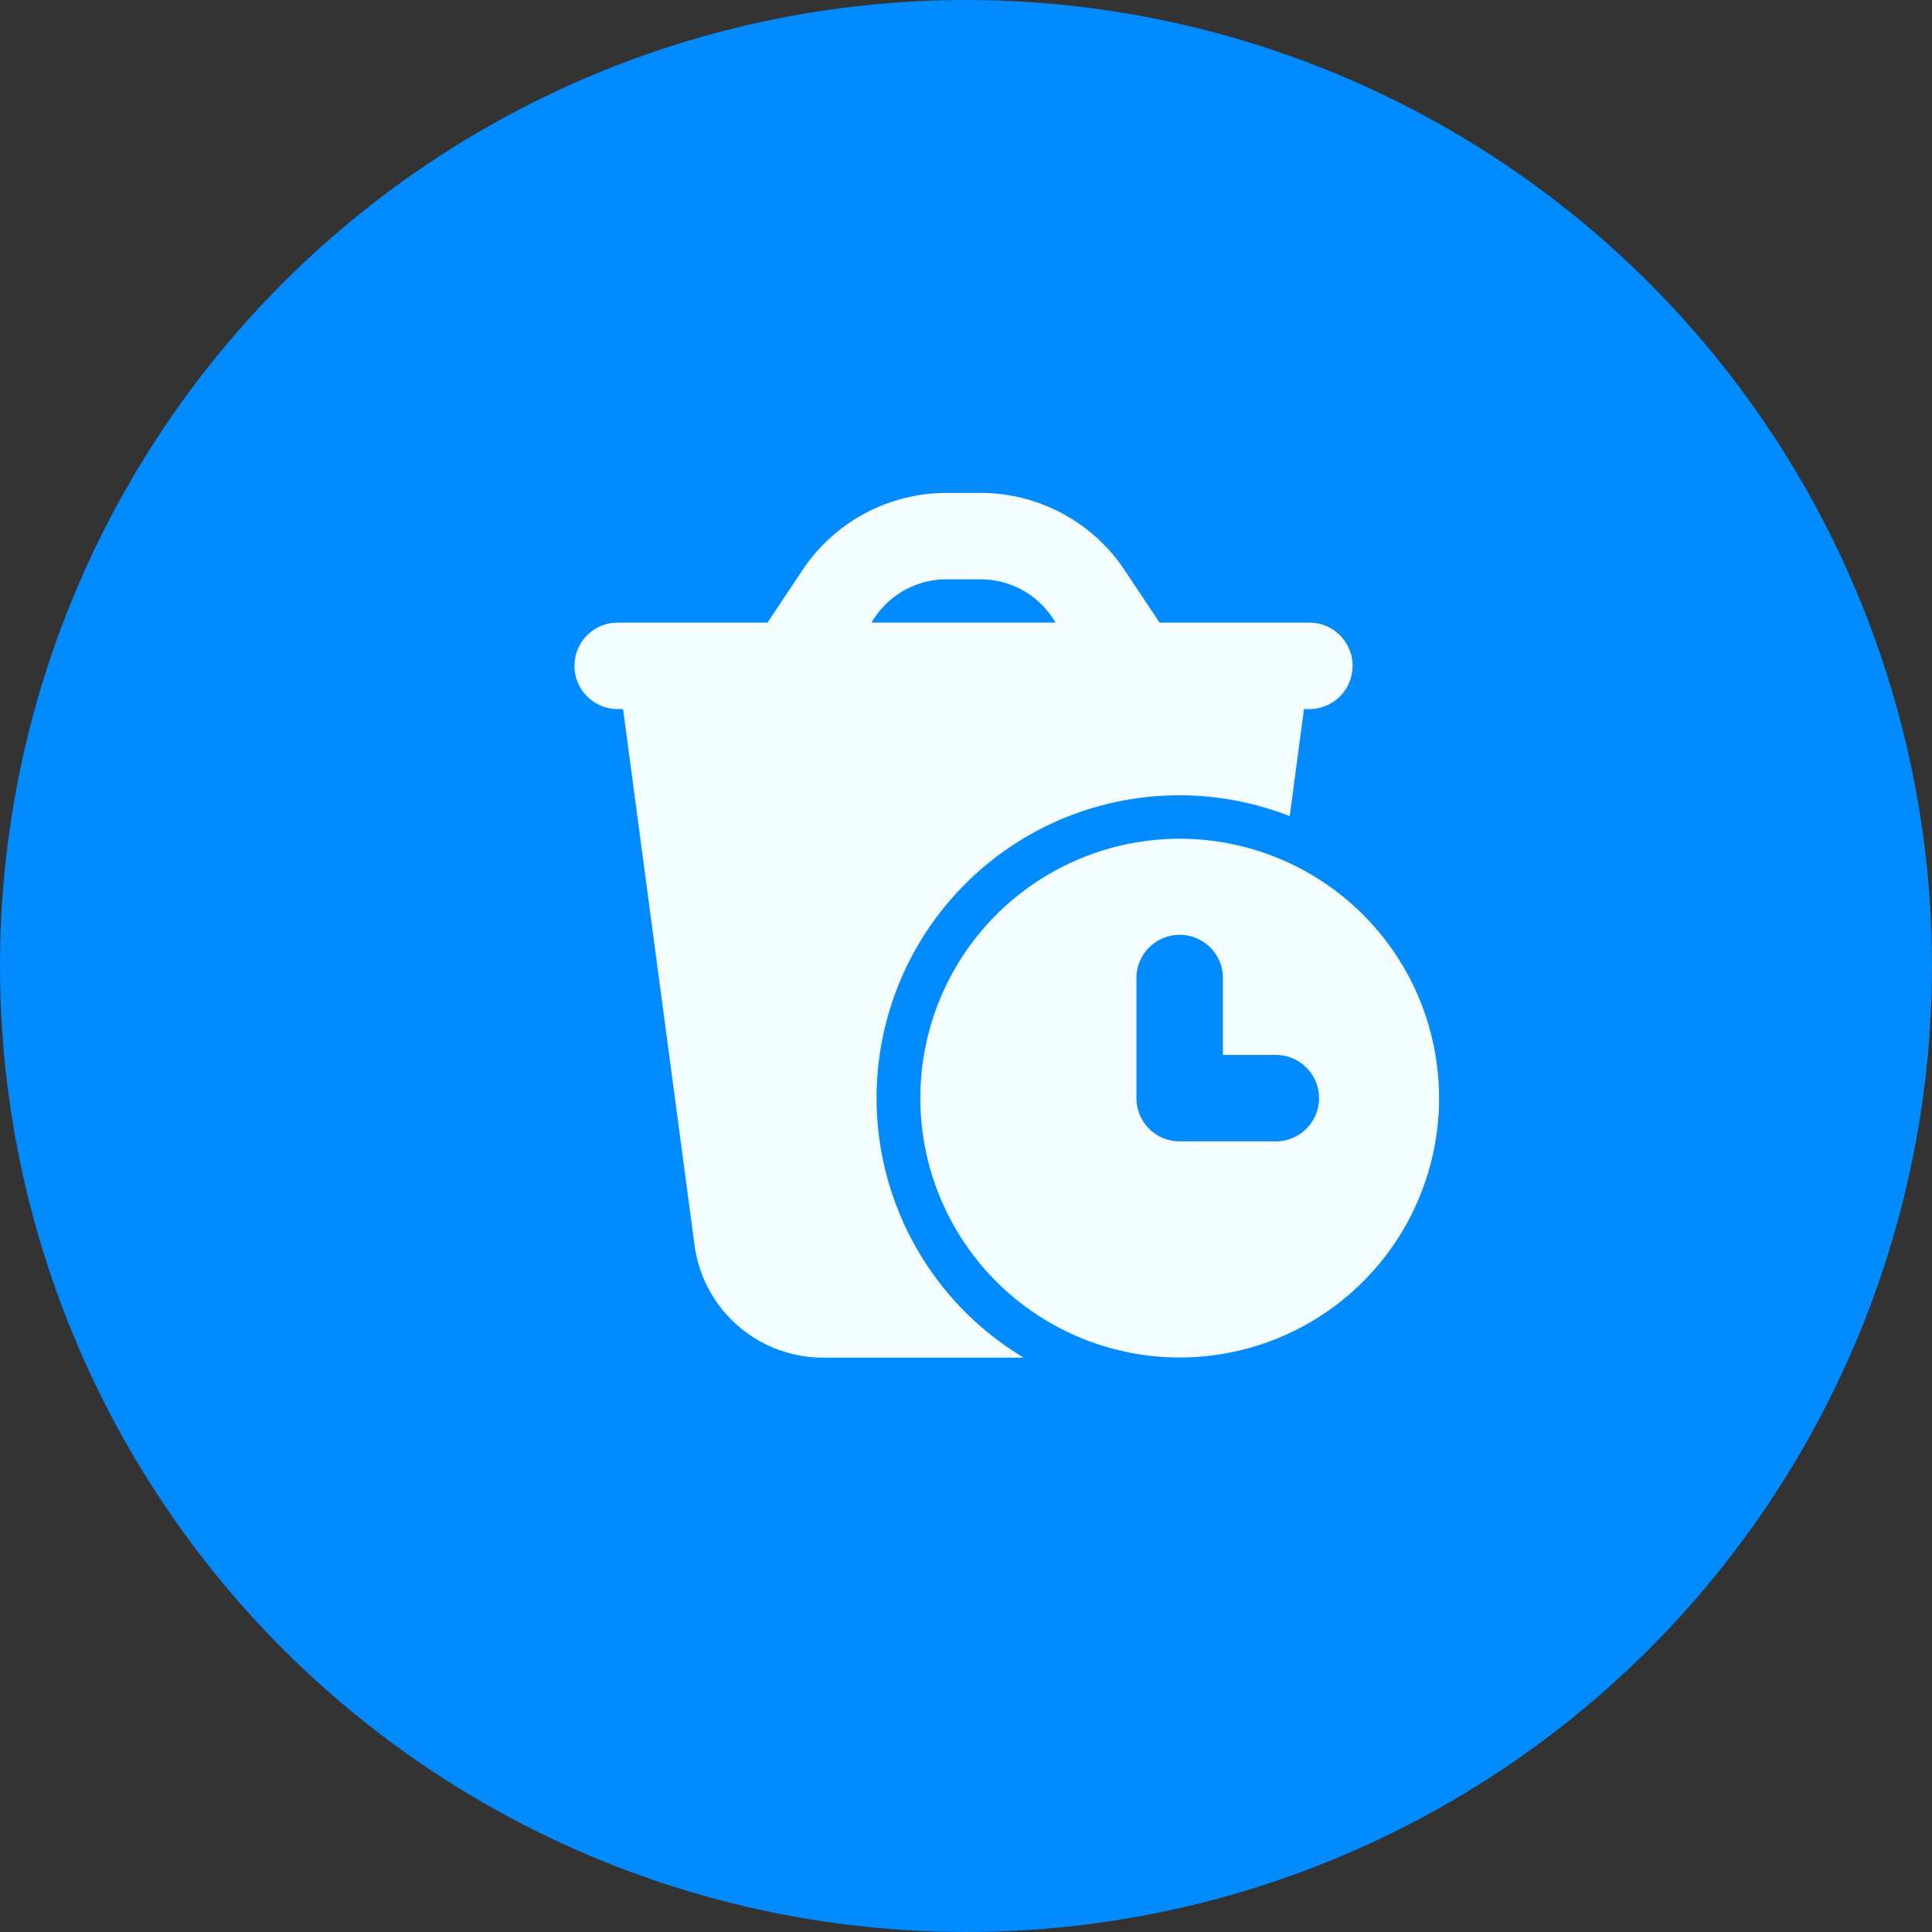
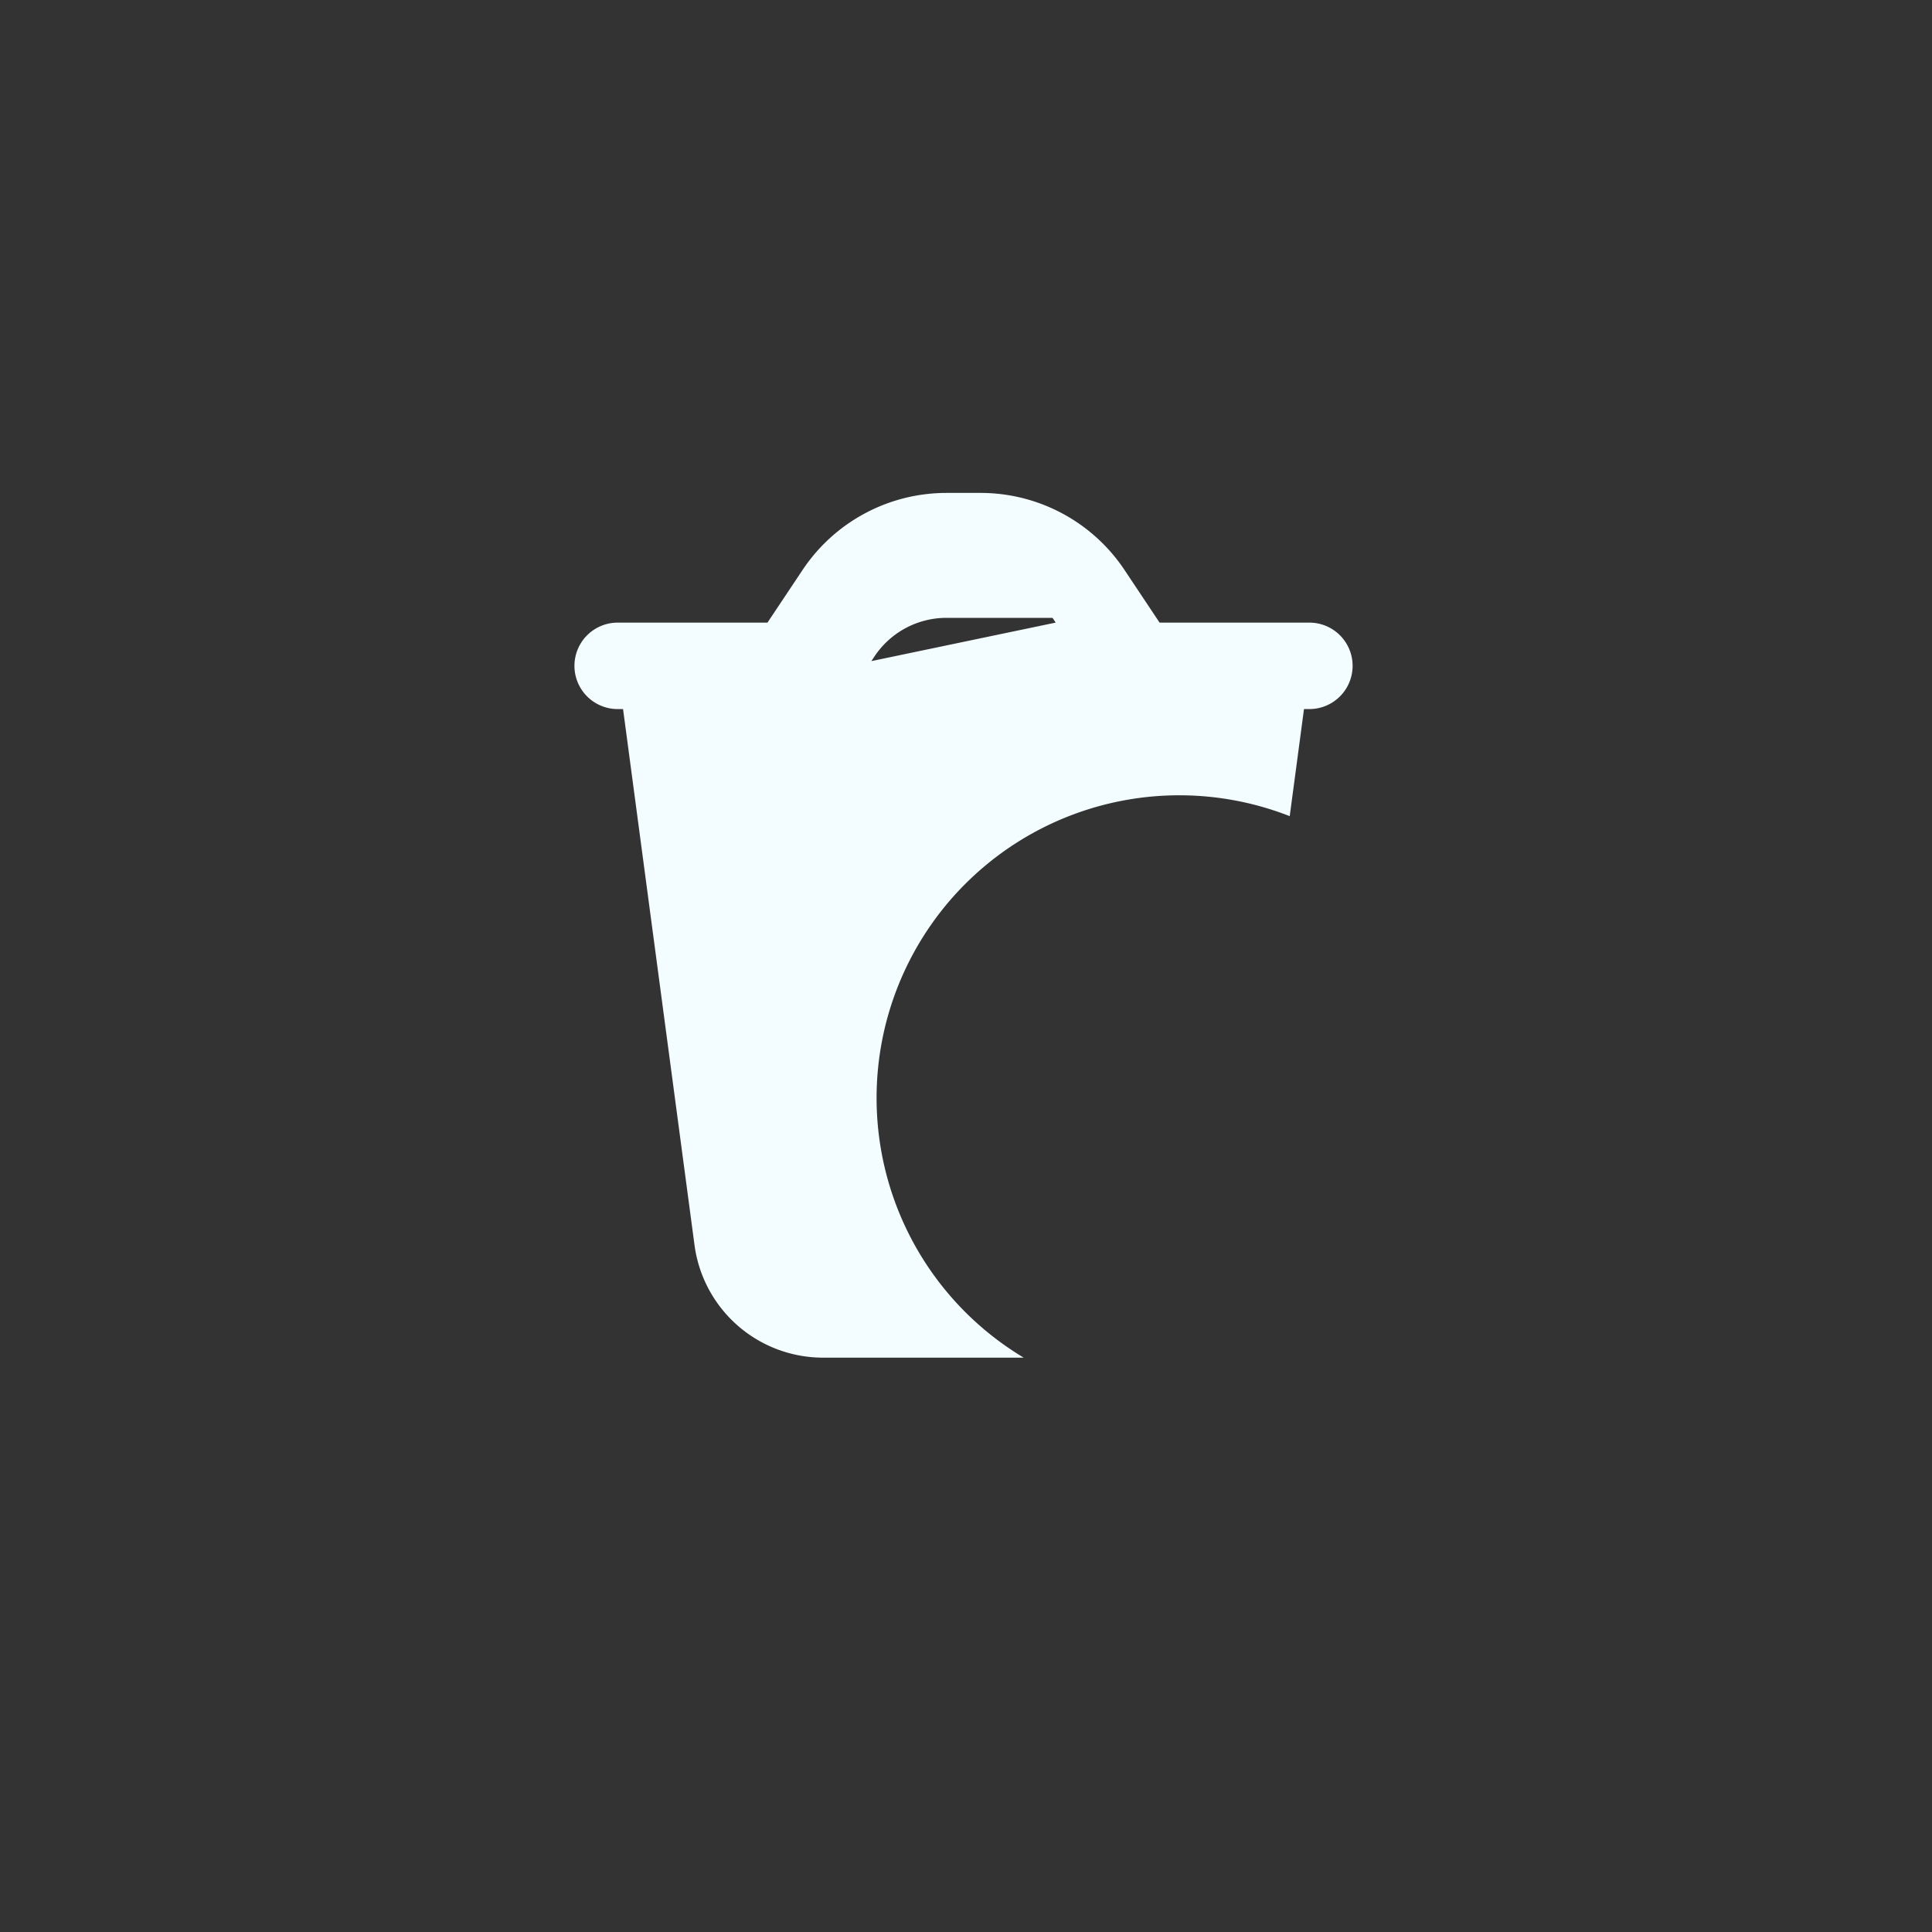
<svg xmlns="http://www.w3.org/2000/svg" width="75" height="75" viewBox="0 0 75 75">
  <rect x="0" y="0" width="75" height="75" fill="#333333" stroke="none" />
  <g id="Group_11897" data-name="Group 11897" transform="translate(-1401 -1403)">
-     <circle id="Ellipse_182" data-name="Ellipse 182" cx="37.5" cy="37.5" r="37.5" transform="translate(1401 1403)" fill="#028aff" />
    <g id="Group_11894" data-name="Group 11894" transform="translate(1423.3 1422.135)">
-       <path id="Path_14153" data-name="Path 14153" d="M10.857,4.989,9.493,7.035H3.678a1.678,1.678,0,1,0,0,3.356h.209L6.661,31.2a5.035,5.035,0,0,0,4.99,4.369h7.789A11.751,11.751,0,0,1,29.767,14.548l.554-4.157h.209a1.678,1.678,0,1,0,0-3.356H24.715L23.352,4.989A6.713,6.713,0,0,0,17.766,2H16.442A6.713,6.713,0,0,0,10.857,4.989Zm9.825,2.045-.123-.184a3.356,3.356,0,0,0-2.793-1.495H16.442a3.356,3.356,0,0,0-2.793,1.495l-.122.184Z" transform="translate(-2 -2)" fill="#f3fcff" fill-rule="evenodd" />
-       <path id="Path_14154" data-name="Path 14154" d="M20.069,10A10.069,10.069,0,1,0,30.139,20.069,10.069,10.069,0,0,0,20.069,10Zm1.678,5.408a1.678,1.678,0,0,0-3.356,0v4.662a1.678,1.678,0,0,0,1.678,1.678H23.8a1.678,1.678,0,0,0,0-3.356H21.748Z" transform="translate(3.426 3.425)" fill="#f3fcff" fill-rule="evenodd" />
+       <path id="Path_14153" data-name="Path 14153" d="M10.857,4.989,9.493,7.035H3.678a1.678,1.678,0,1,0,0,3.356h.209L6.661,31.2a5.035,5.035,0,0,0,4.99,4.369h7.789A11.751,11.751,0,0,1,29.767,14.548l.554-4.157h.209a1.678,1.678,0,1,0,0-3.356H24.715L23.352,4.989A6.713,6.713,0,0,0,17.766,2H16.442A6.713,6.713,0,0,0,10.857,4.989Zm9.825,2.045-.123-.184H16.442a3.356,3.356,0,0,0-2.793,1.495l-.122.184Z" transform="translate(-2 -2)" fill="#f3fcff" fill-rule="evenodd" />
    </g>
  </g>
</svg>